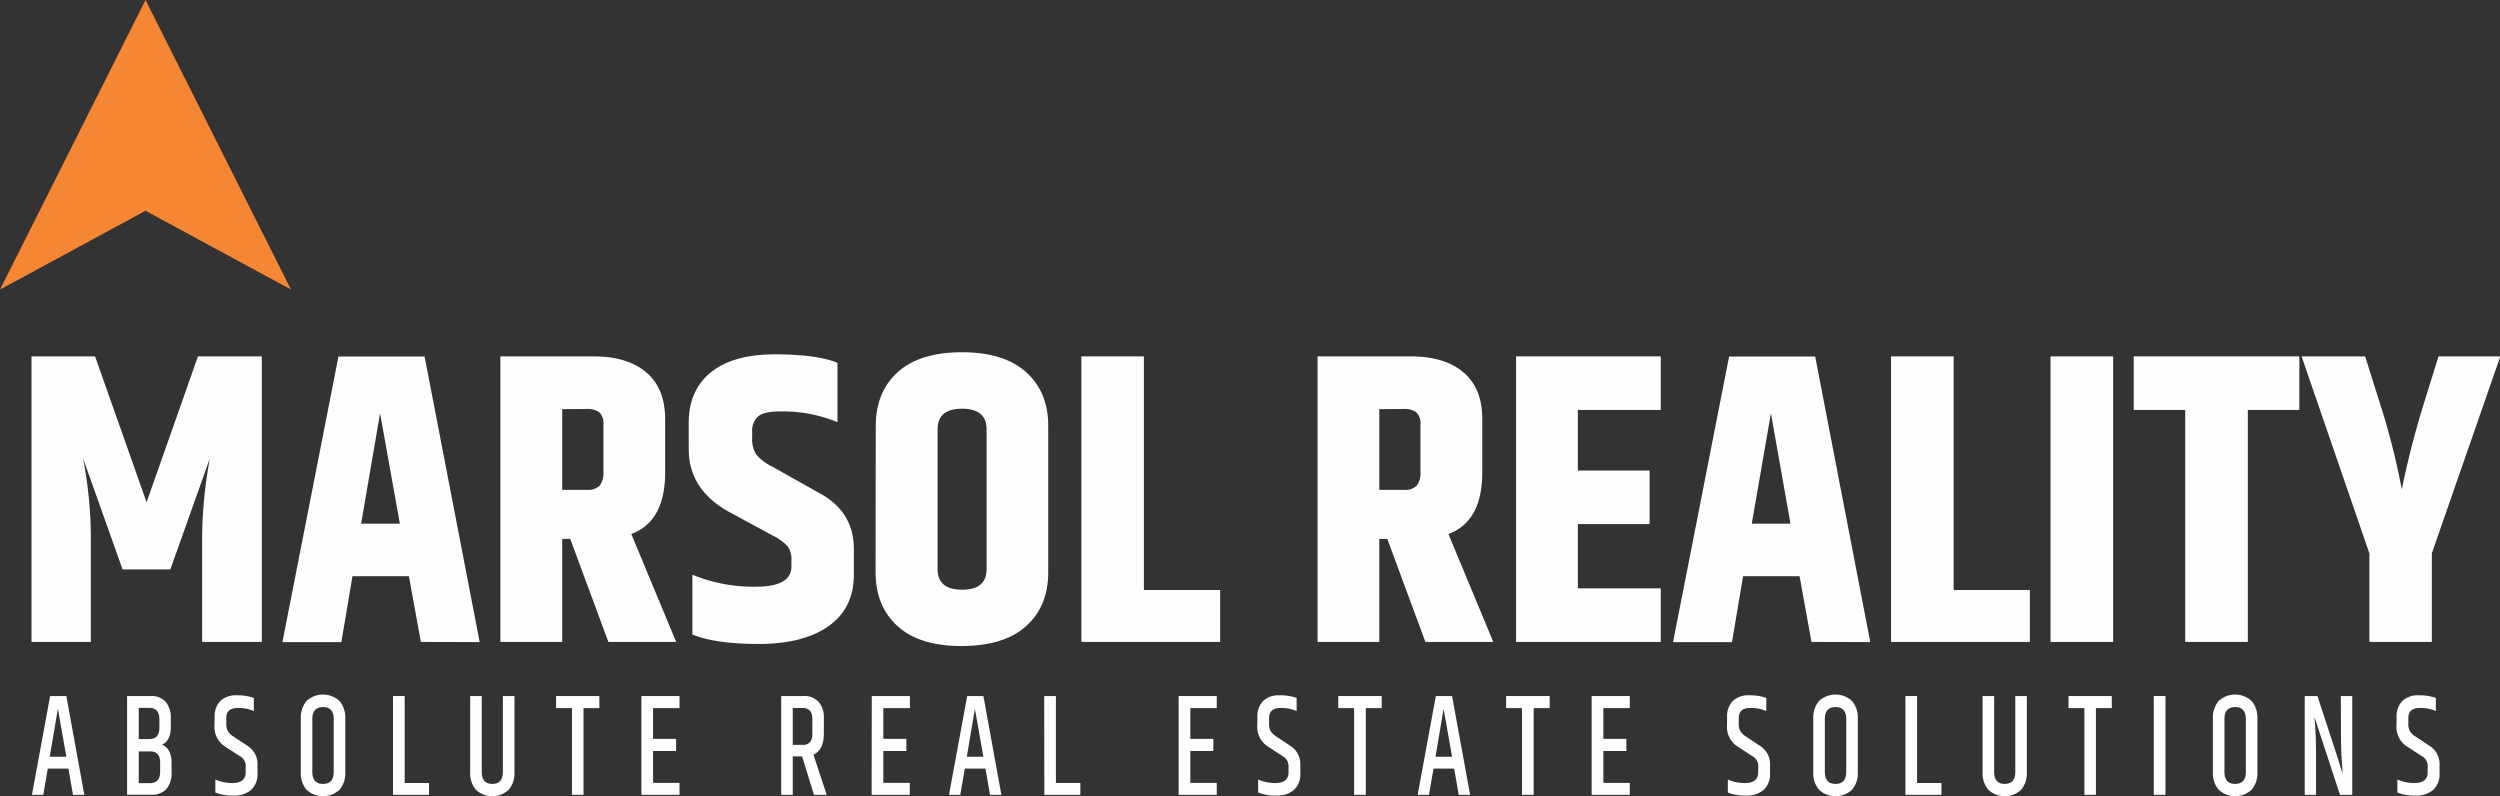
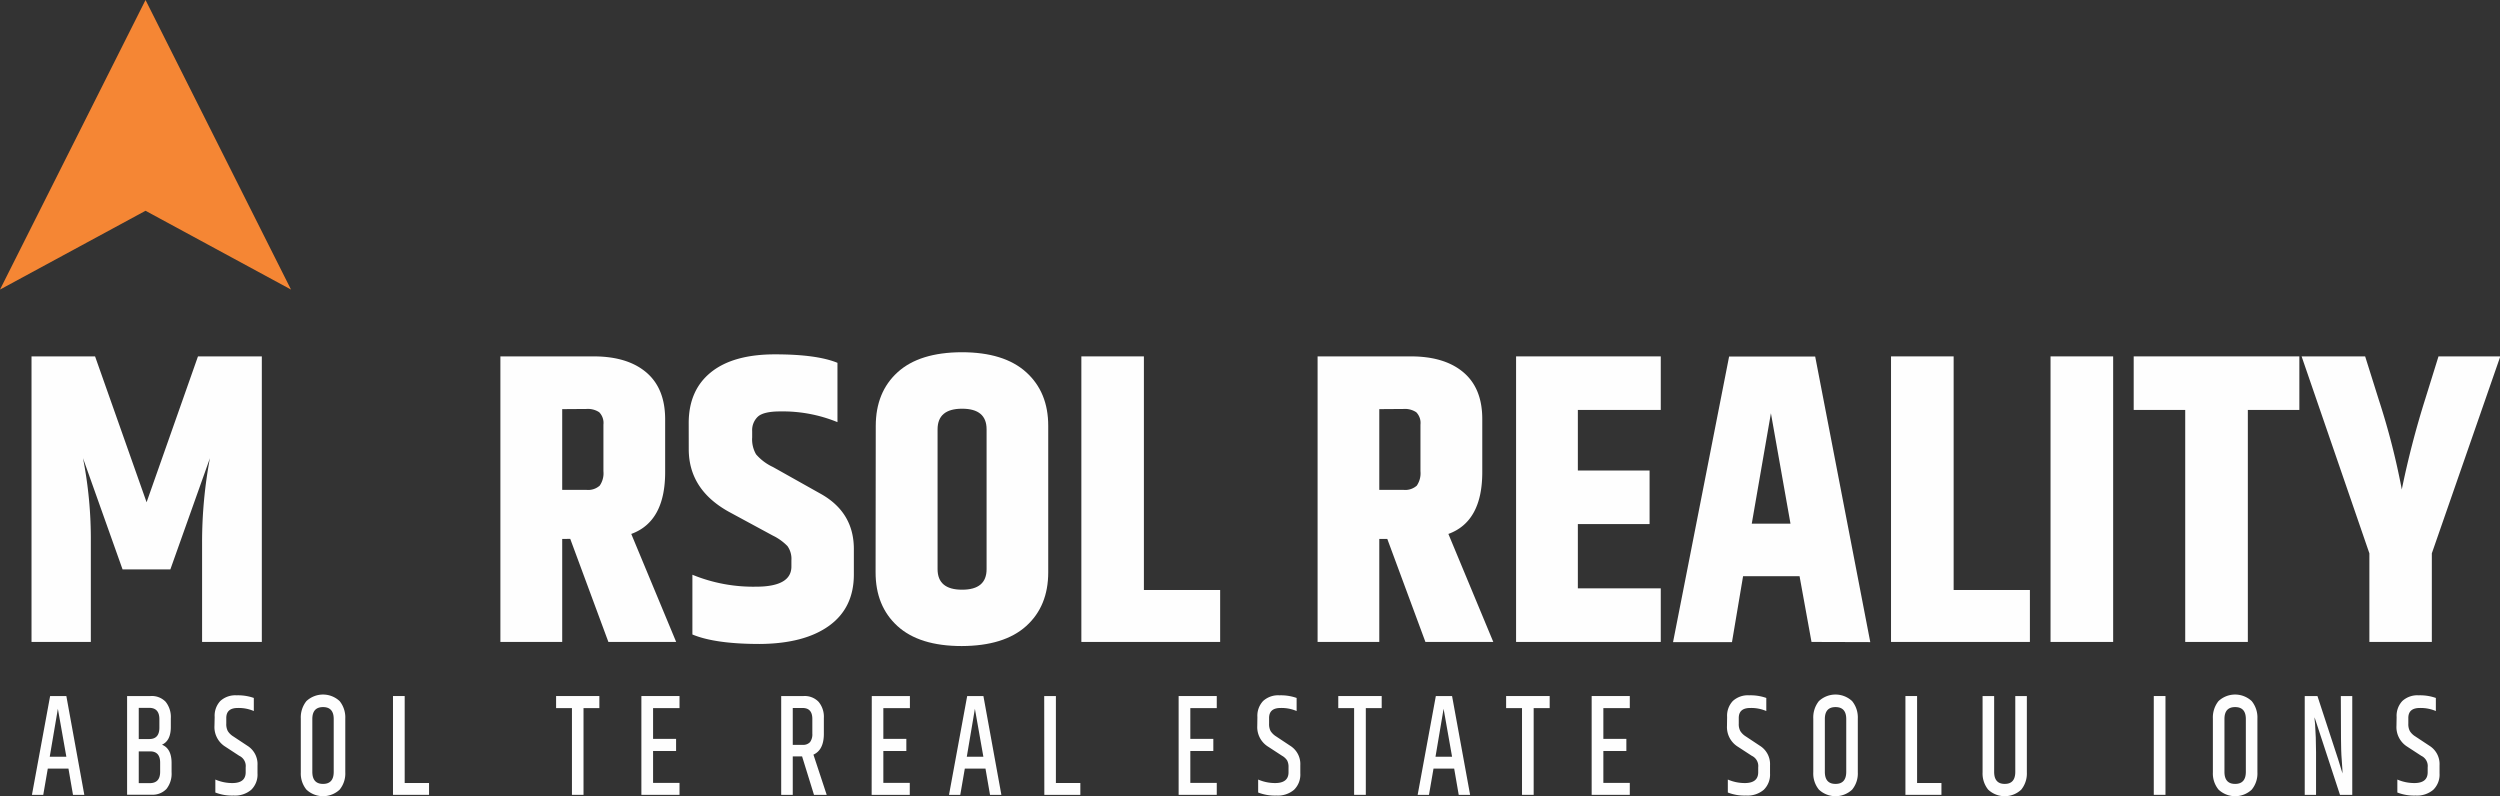
<svg xmlns="http://www.w3.org/2000/svg" viewBox="0 0 590.09 187.95">
  <rect x="0" y="0" width="590.09" height="187.95" fill="#333333" stroke="none" />
  <defs>
    <style>.cls-1{fill:#fefefe;}.cls-2{fill:#f58634;fill-rule:evenodd;}</style>
  </defs>
  <g id="Layer_2" data-name="Layer 2">
    <g id="Layer_1-2" data-name="Layer 1">
      <path class="cls-1" d="M17.23,187.61l-1.07-6.19H11.28l-1.07,6.19H7.54l4.29-23.32h3.83l4.24,23.32Zm-5.49-9h3.92l-2-11.31Z" />
      <path class="cls-1" d="M40.32,169.59v2q0,3.25-2.09,4.19,2.27.9,2.27,4.33v2.17a5.79,5.79,0,0,1-1.21,3.94,4.52,4.52,0,0,1-3.55,1.36H30V164.29h5.54a4.51,4.51,0,0,1,3.56,1.36A5.77,5.77,0,0,1,40.32,169.59Zm-5.08-2.51H32.75v7.36h2.49c1.59,0,2.38-.9,2.38-2.69v-2C37.62,168,36.83,167.08,35.24,167.08Zm2.56,15.09V180c0-1.76-.8-2.65-2.38-2.65H32.75v7.5h2.67C37,184.82,37.8,183.94,37.8,182.17Z" />
      <path class="cls-1" d="M50.67,169.24A5.09,5.09,0,0,1,52,165.46a5.24,5.24,0,0,1,3.85-1.34,11.25,11.25,0,0,1,4.06.62v3.09a9,9,0,0,0-3.8-.72q-2.7,0-2.7,2.37v1.34a3.52,3.52,0,0,0,.36,1.74,4,4,0,0,0,1.29,1.26l3.37,2.23a5.08,5.08,0,0,1,2.35,4.58v1.92a5,5,0,0,1-1.48,3.87,5.91,5.91,0,0,1-4.16,1.36,10.77,10.77,0,0,1-4.31-.72V184a10.06,10.06,0,0,0,4,.83c2.11,0,3.16-.85,3.16-2.55v-1.17a2.66,2.66,0,0,0-1.51-2.71l-3.27-2.14a5.44,5.44,0,0,1-2.59-4.91Z" />
      <path class="cls-1" d="M71,169.62a6.17,6.17,0,0,1,1.32-4.13,5.74,5.74,0,0,1,7.85,0,6.12,6.12,0,0,1,1.33,4.11v12.69a6,6,0,0,1-1.33,4.09,5.73,5.73,0,0,1-7.84,0A6,6,0,0,1,71,182.31Zm7.77.1q0-2.82-2.52-2.82c-1.68,0-2.53.94-2.53,2.82v12.45c0,1.91.85,2.86,2.53,2.86s2.52-.95,2.52-2.86Z" />
      <path class="cls-1" d="M92.76,164.29h2.76v20.53h5.75v2.79H92.76Z" />
-       <path class="cls-1" d="M118.7,164.29h2.73v18a6.07,6.07,0,0,1-1.32,4.09,5.69,5.69,0,0,1-7.81,0,6.07,6.07,0,0,1-1.32-4.09v-18h2.73v17.88c0,1.91.83,2.86,2.49,2.86s2.5-.95,2.5-2.86Z" />
      <path class="cls-1" d="M141.47,164.29v2.85h-3.74v20.47H135V167.14h-3.74v-2.85Z" />
      <path class="cls-1" d="M151.39,164.29h9v2.85h-6.24v7.26h5.43v2.86h-5.43v7.53h6.24v2.82h-9Z" />
      <path class="cls-1" d="M187.12,178.53v9.08h-2.73V164.29h5.29a4.52,4.52,0,0,1,3.55,1.38,5.51,5.51,0,0,1,1.23,3.81v3.72q0,3.81-2.46,4.92l3.13,9.49h-3l-2.81-9.08Zm0-11.42v8.7h2.32a2.17,2.17,0,0,0,1.76-.65,3.1,3.1,0,0,0,.54-2v-3.47c0-1.72-.77-2.58-2.3-2.58Z" />
      <path class="cls-1" d="M205.77,164.29h9v2.85H208.5v7.26h5.43v2.86H208.5v7.53h6.24v2.82h-9Z" />
      <path class="cls-1" d="M233.68,187.61l-1.07-6.19h-4.88l-1.07,6.19H224l4.29-23.32h3.83l4.24,23.32Zm-5.48-9h3.91l-2-11.31Z" />
-       <path class="cls-1" d="M246.47,164.29h2.76v20.53H255v2.79h-8.5Z" />
+       <path class="cls-1" d="M246.47,164.29h2.76v20.53H255v2.79h-8.5" />
      <path class="cls-1" d="M278.2,164.29h9v2.85h-6.24v7.26h5.43v2.86h-5.43v7.53h6.24v2.82h-9Z" />
      <path class="cls-1" d="M296.79,169.24a5.09,5.09,0,0,1,1.35-3.78,5.24,5.24,0,0,1,3.85-1.34,11.25,11.25,0,0,1,4.06.62v3.09a9,9,0,0,0-3.8-.72q-2.7,0-2.7,2.37v1.34a3.52,3.52,0,0,0,.36,1.74,4.13,4.13,0,0,0,1.3,1.26l3.36,2.23a5.08,5.08,0,0,1,2.35,4.58v1.92a5,5,0,0,1-1.48,3.87,5.89,5.89,0,0,1-4.16,1.36,10.77,10.77,0,0,1-4.31-.72V184a10.06,10.06,0,0,0,4,.83c2.11,0,3.17-.85,3.17-2.55v-1.17a3.33,3.33,0,0,0-.32-1.6,3.4,3.4,0,0,0-1.19-1.11l-3.28-2.14a5.44,5.44,0,0,1-2.59-4.91Z" />
      <path class="cls-1" d="M326.13,164.29v2.85h-3.75v20.47h-2.76V167.14h-3.74v-2.85Z" />
      <path class="cls-1" d="M344.31,187.61l-1.07-6.19h-4.88l-1.07,6.19h-2.67l4.29-23.32h3.83L347,187.61Zm-5.48-9h3.91l-2-11.31Z" />
      <path class="cls-1" d="M365.78,164.29v2.85H362v20.47h-2.75V167.14h-3.75v-2.85Z" />
      <path class="cls-1" d="M375.69,164.29h9v2.85h-6.24v7.26h5.43v2.86h-5.43v7.53h6.24v2.82h-9Z" />
      <path class="cls-1" d="M407.66,169.24a5.09,5.09,0,0,1,1.35-3.78,5.23,5.23,0,0,1,3.84-1.34,11.21,11.21,0,0,1,4.06.62v3.09a9,9,0,0,0-3.8-.72q-2.7,0-2.7,2.37v1.34a3.41,3.41,0,0,0,.37,1.74,4,4,0,0,0,1.29,1.26l3.36,2.23a5.09,5.09,0,0,1,2.36,4.58v1.92a5,5,0,0,1-1.48,3.87,5.93,5.93,0,0,1-4.17,1.36,10.77,10.77,0,0,1-4.31-.72V184a10.1,10.1,0,0,0,4,.83c2.11,0,3.17-.85,3.17-2.55v-1.17a2.66,2.66,0,0,0-1.51-2.71l-3.28-2.14a5.45,5.45,0,0,1-2.58-4.91Z" />
      <path class="cls-1" d="M428,169.62a6.17,6.17,0,0,1,1.32-4.13,5.74,5.74,0,0,1,7.85,0,6.12,6.12,0,0,1,1.34,4.11v12.69a6,6,0,0,1-1.34,4.09,5.73,5.73,0,0,1-7.84,0,6,6,0,0,1-1.33-4.09Zm7.78.1c0-1.88-.84-2.82-2.53-2.82s-2.52.94-2.52,2.82v12.45c0,1.91.84,2.86,2.52,2.86s2.53-.95,2.53-2.86Z" />
      <path class="cls-1" d="M449.75,164.29h2.75v20.53h5.75v2.79h-8.5Z" />
      <path class="cls-1" d="M475.68,164.29h2.73v18a6.07,6.07,0,0,1-1.32,4.09,5.69,5.69,0,0,1-7.81,0,6.07,6.07,0,0,1-1.32-4.09v-18h2.73v17.88c0,1.91.83,2.86,2.5,2.86s2.49-.95,2.49-2.86Z" />
-       <path class="cls-1" d="M498.46,164.29v2.85h-3.75v20.47H492V167.14h-3.75v-2.85Z" />
      <path class="cls-1" d="M508.37,164.29h2.76v23.32h-2.76Z" />
      <path class="cls-1" d="M522.32,169.62a6.17,6.17,0,0,1,1.32-4.13,5.74,5.74,0,0,1,7.85,0,6.12,6.12,0,0,1,1.34,4.11v12.69a6,6,0,0,1-1.34,4.09,5.72,5.72,0,0,1-7.83,0,6,6,0,0,1-1.34-4.09Zm7.78.1c0-1.88-.84-2.82-2.53-2.82s-2.52.94-2.52,2.82v12.45c0,1.91.84,2.86,2.52,2.86s2.53-.95,2.53-2.86Z" />
      <path class="cls-1" d="M552.52,164.29h2.7v23.32h-2.9q-4.56-13.8-6-18.3c0,.25,0,.78.12,1.58q.22,3,.23,6.64v10.08h-2.67V164.29H547q4,12.11,4.91,15c.58,1.93.9,3,1,3.27,0-.21,0-1.22-.16-3s-.17-3.58-.19-5.28Z" />
      <path class="cls-1" d="M565.69,169.24a5.09,5.09,0,0,1,1.35-3.78,5.23,5.23,0,0,1,3.84-1.34,11.31,11.31,0,0,1,4.07.62v3.09a9.07,9.07,0,0,0-3.8-.72q-2.7,0-2.7,2.37v1.34a3.52,3.52,0,0,0,.36,1.74,4,4,0,0,0,1.29,1.26l3.37,2.23a5.08,5.08,0,0,1,2.35,4.58v1.92a5,5,0,0,1-1.48,3.87,5.93,5.93,0,0,1-4.17,1.36,10.8,10.8,0,0,1-4.31-.72V184a10.14,10.14,0,0,0,4,.83c2.11,0,3.16-.85,3.16-2.55v-1.17a2.66,2.66,0,0,0-1.51-2.71l-3.28-2.14a5.45,5.45,0,0,1-2.58-4.91Z" />
      <path class="cls-1" d="M61.8,84.12v67.4H47.7V128.08a107.76,107.76,0,0,1,1.85-19.94L40.21,134.4H28.93l-9.34-26.26a99.22,99.22,0,0,1,1.85,19.94v23.44h-14V84.12h15l12.16,34.43L46.73,84.12Z" />
-       <path class="cls-1" d="M99.34,151.52,96.52,136H83.2l-2.63,15.56H66.66l13.23-67.4h20.33l13,67.4ZM85.24,123.6h9.14L89.71,97.54Z" />
      <path class="cls-1" d="M132.7,127.2v24.32H118.11V84.12h22q8,0,12.45,3.79T157,99v12.45q0,11.67-8,14.58l10.6,25.49h-16l-9-24.32Zm0-30.63v19.06h5.74a4.09,4.09,0,0,0,3.11-1,5.1,5.1,0,0,0,.88-3.41v-11a3.59,3.59,0,0,0-1-2.92,4.82,4.82,0,0,0-3-.77Z" />
      <path class="cls-1" d="M162.56,99.87q0-7.77,5.25-12t15.12-4.23q9.87,0,14.74,2v14a34.13,34.13,0,0,0-13.52-2.53c-2.59,0-4.35.41-5.25,1.22a4.37,4.37,0,0,0-1.36,3.45v1.46a7,7,0,0,0,.92,4,11.86,11.86,0,0,0,4,3l11.08,6.22q8,4.38,8,13.13v6q0,7.89-5.84,12.11T179.34,152q-10.56,0-15.91-2.24v-14.1a37.85,37.85,0,0,0,15,2.82q8.37,0,8.37-4.76v-1.46a5.18,5.18,0,0,0-.93-3.36,12.26,12.26,0,0,0-3.45-2.48L172,120.78q-9.44-5.25-9.43-14.78Z" />
      <path class="cls-1" d="M206.71,100.55q0-8,5.16-12.69T227,83.14q10,0,15.22,4.72t5.2,12.69v34.53q0,8-5.2,12.69T227,152.49q-10,0-15.17-4.72t-5.16-12.69Zm26.16.78q0-4.86-5.78-4.86t-5.79,4.86v33q0,4.86,5.79,4.86t5.78-4.86Z" />
      <path class="cls-1" d="M255.24,84.12H270v55.14h18v12.26H255.24Z" />
      <path class="cls-1" d="M325.56,127.2v24.32H311V84.12h22q8,0,12.45,3.79T349.87,99v12.45q0,11.67-8,14.58l10.6,25.49H336.45l-9-24.32Zm0-30.63v19.06h5.74a4.1,4.1,0,0,0,3.11-1,5.16,5.16,0,0,0,.87-3.41v-11a3.59,3.59,0,0,0-1-2.92,4.84,4.84,0,0,0-3-.77Z" />
      <path class="cls-1" d="M357.85,84.12H392V96.76H372.43v14.3h16.93V123.7H372.43v15.17H392v12.65H357.85Z" />
      <path class="cls-1" d="M427.58,151.52,424.76,136H411.43l-2.62,15.56H394.9l13.23-67.4h20.32l13,67.4Zm-14.1-27.92h9.14L418,97.54Z" />
      <path class="cls-1" d="M446.35,84.12h14.78v55.14h18v12.26H446.35Z" />
      <path class="cls-1" d="M484,84.12h14.78v67.4H484Z" />
      <path class="cls-1" d="M542.73,84.12V96.76H530.57v54.76H515.79V96.76H503.63V84.12Z" />
      <path class="cls-1" d="M574,151.52H559.26V130.61l-16-46.49h15l3.21,10.21a170,170,0,0,1,5.44,21.2,211.81,211.81,0,0,1,5.55-21.4l3.11-10h14.59L574,130.61Z" />
      <polygon class="cls-2" points="34.35 49.75 0 68.35 34.35 0 68.69 68.35 34.35 49.75" />
    </g>
  </g>
</svg>